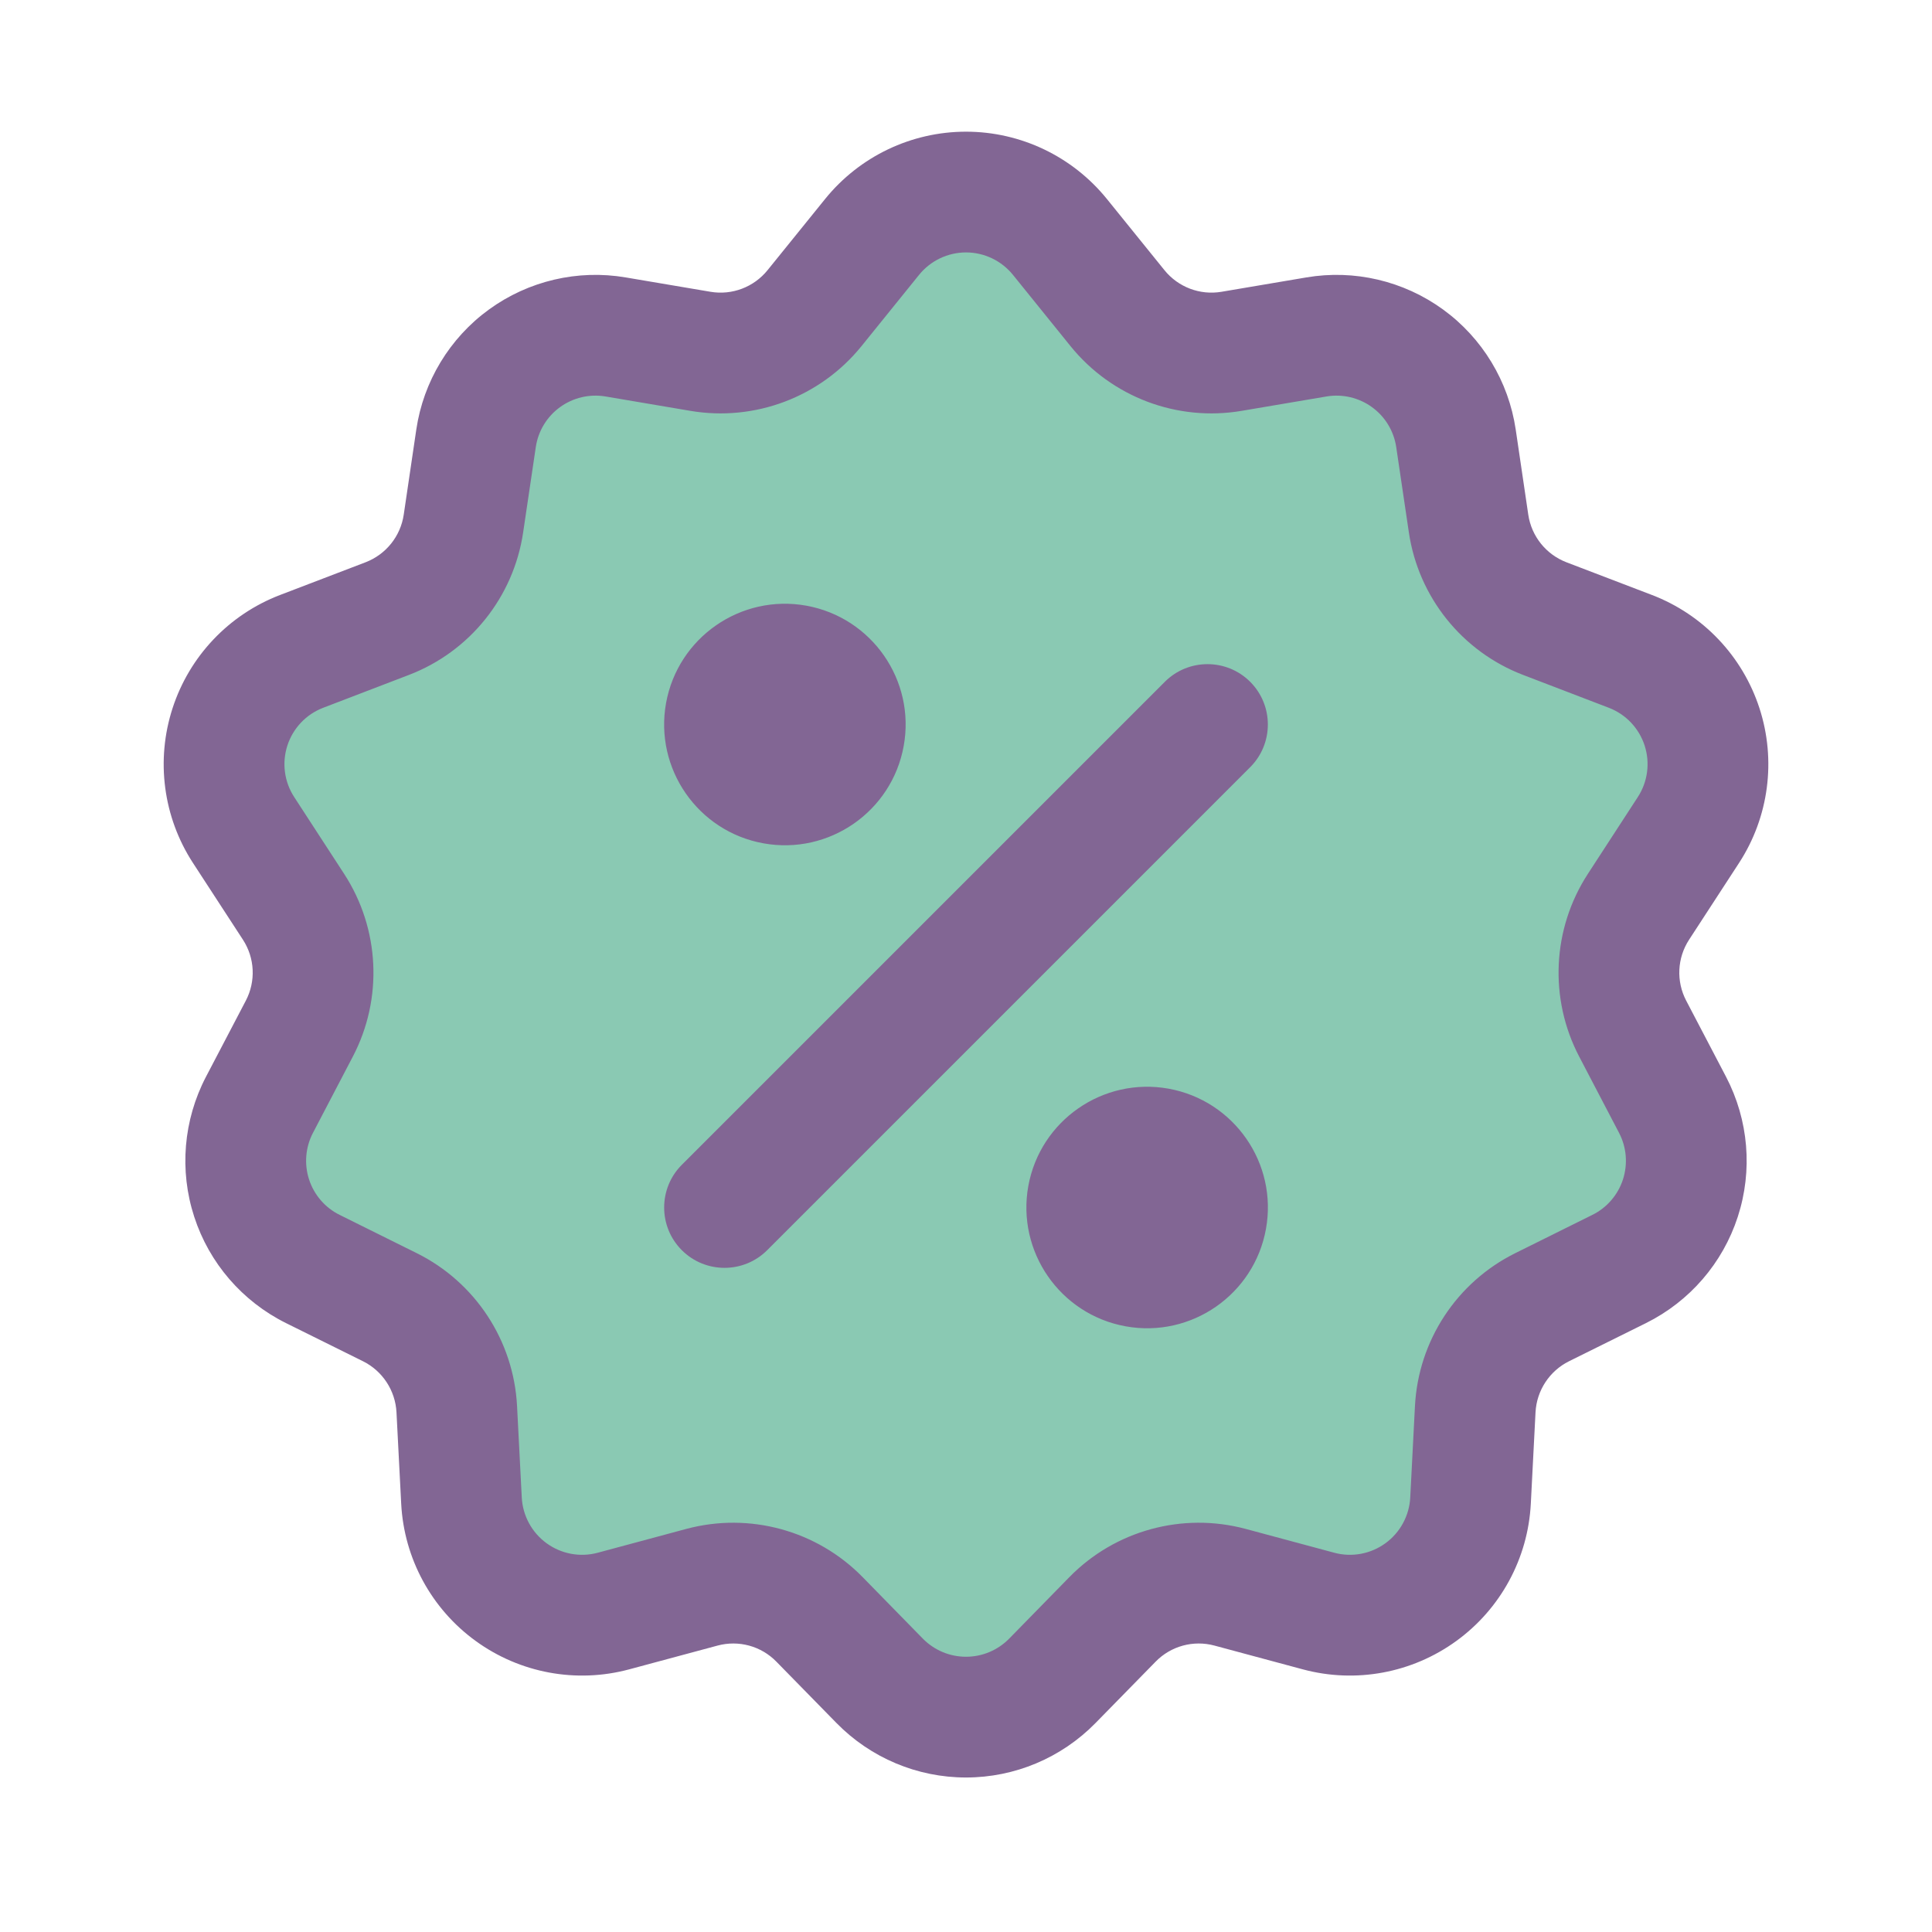
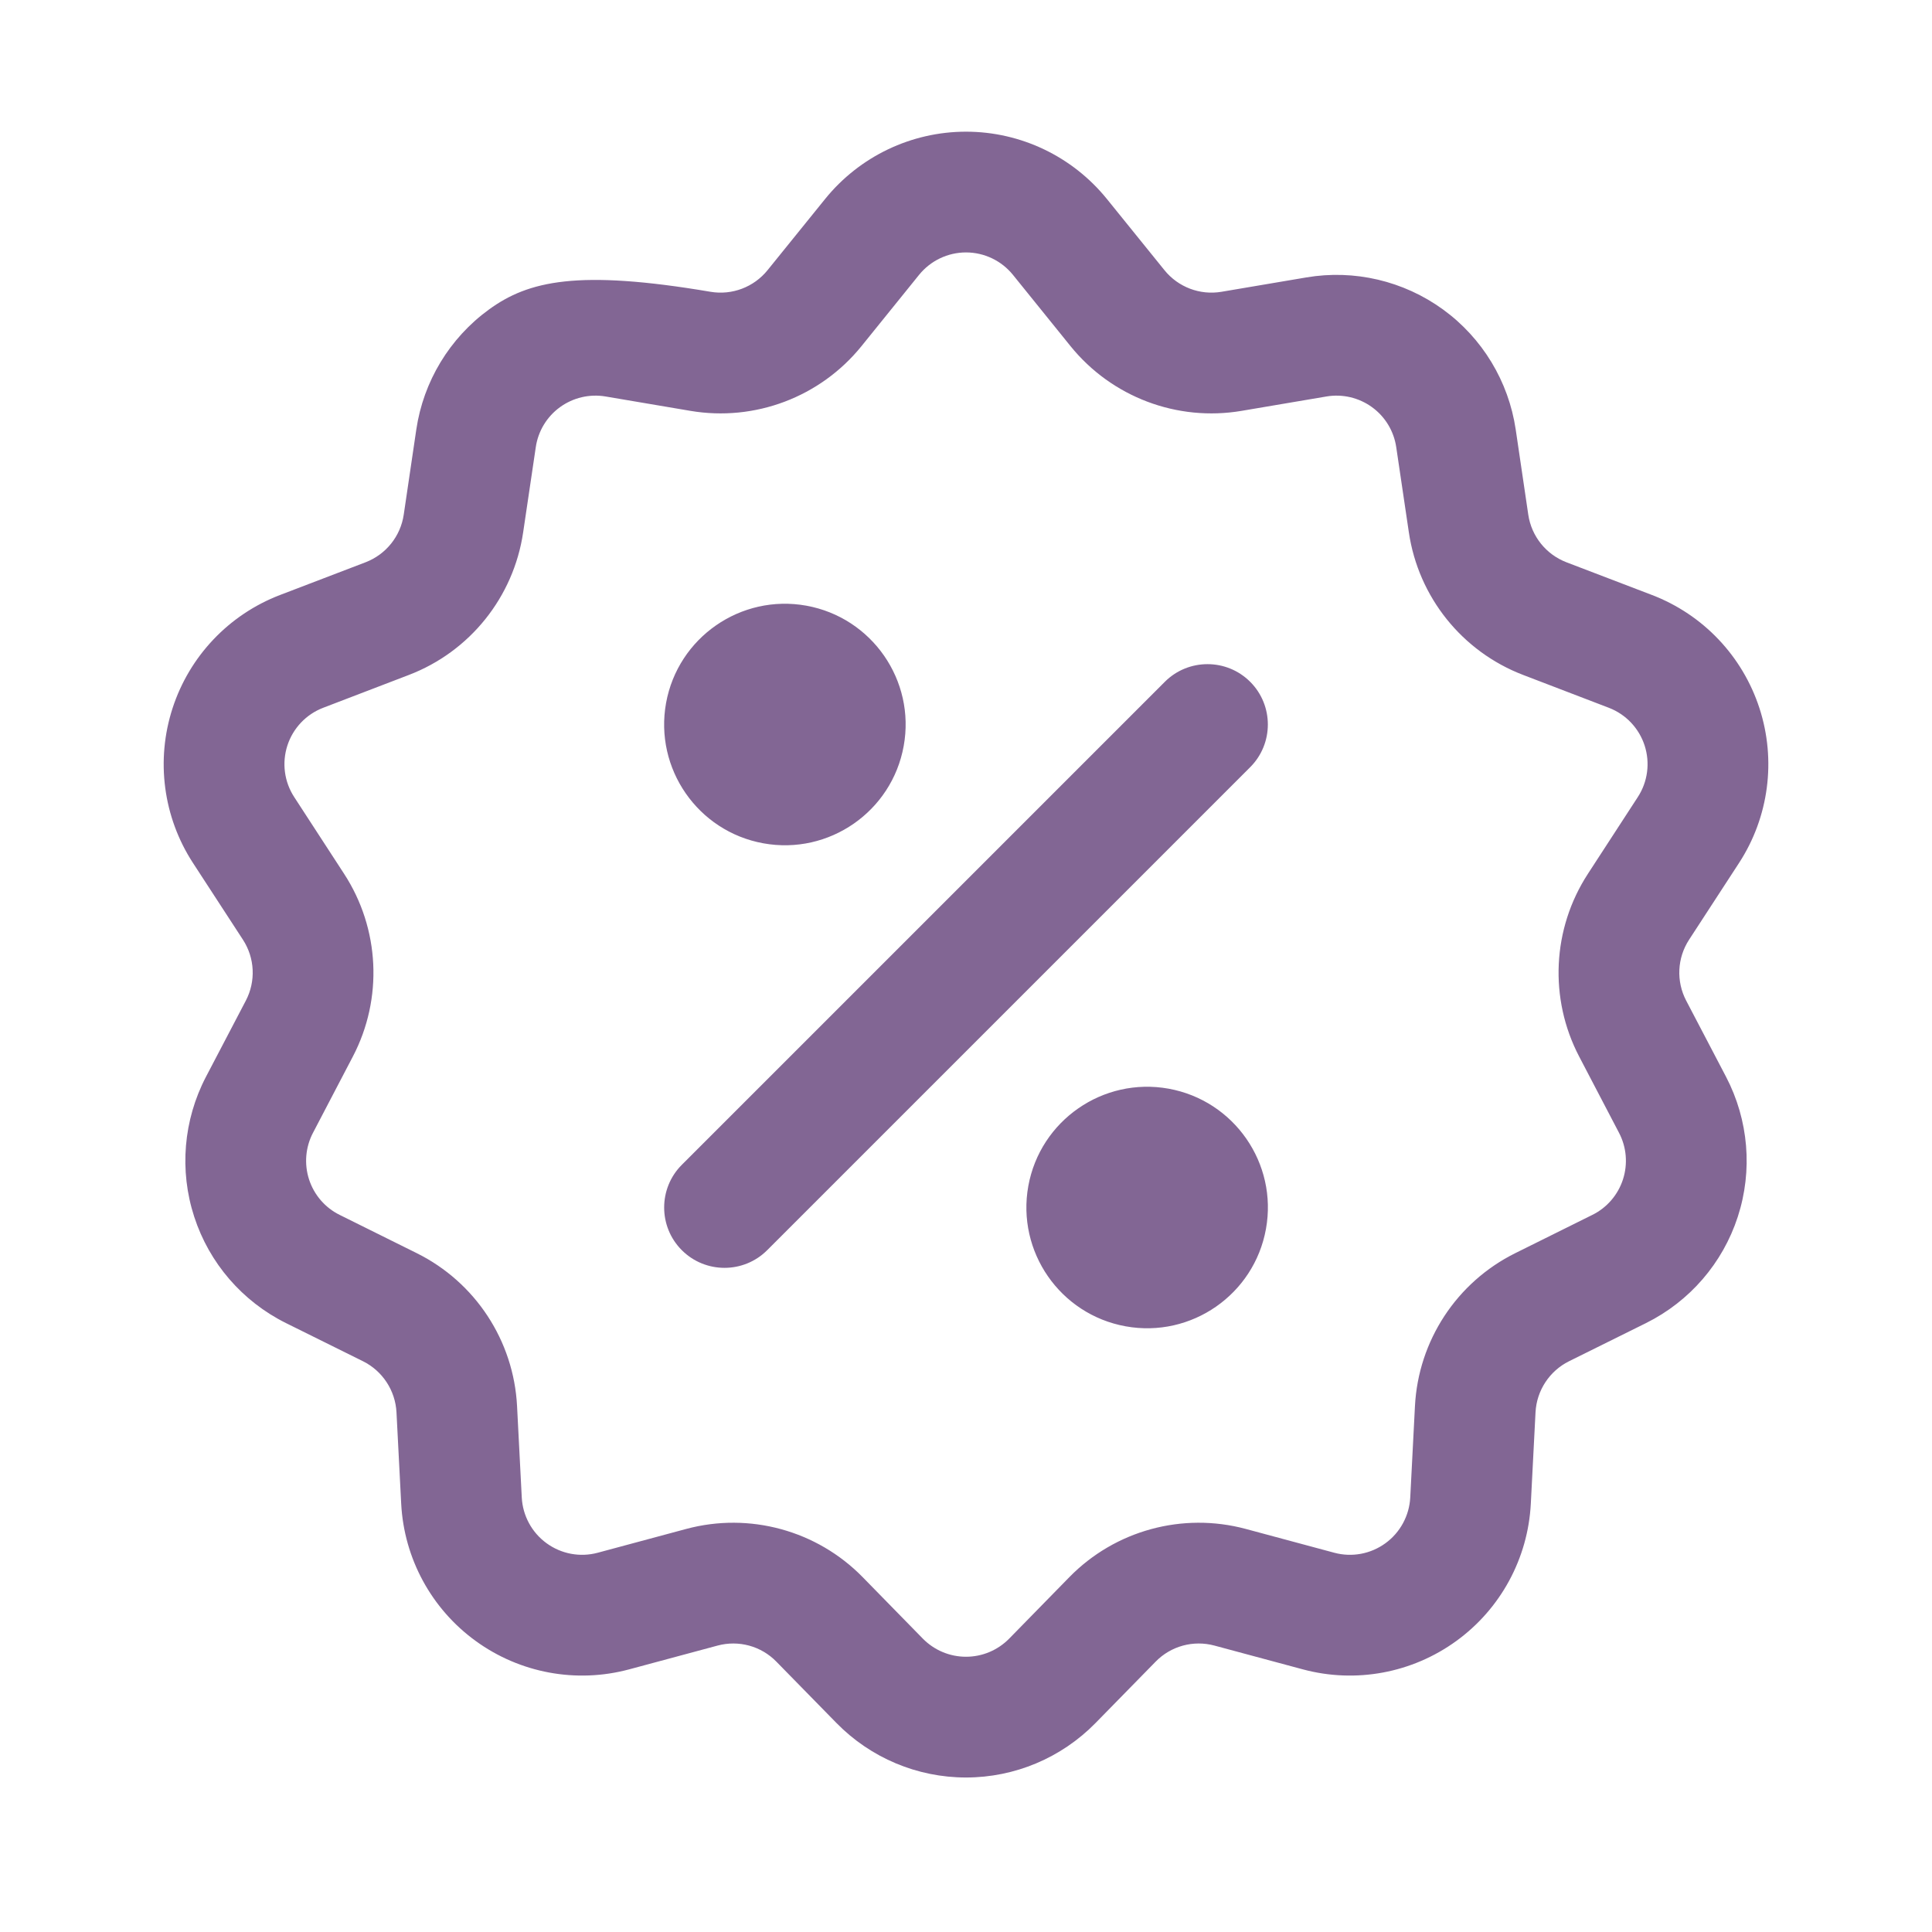
<svg xmlns="http://www.w3.org/2000/svg" width="344" height="344" viewBox="0 0 344 344" fill="none">
-   <path fill-rule="evenodd" clip-rule="evenodd" d="M155.286 42.183C159.361 37.131 165.509 34.196 172.002 34.196C178.495 34.196 184.644 37.131 188.719 42.183C192.298 46.612 195.921 51.084 198.974 54.868C203.865 60.91 211.627 63.844 219.281 62.554C223.871 61.77 229.214 60.867 234.395 59.996C240.093 59.028 245.941 60.404 250.617 63.801C255.294 67.198 258.4 72.337 259.249 78.056C260.013 83.248 260.808 88.612 261.486 93.213C262.614 100.9 267.807 107.371 275.063 110.155C279.61 111.886 284.985 113.95 290.295 115.982C296.358 118.304 301.056 123.238 303.056 129.419C305.066 135.59 304.174 142.341 300.626 147.791C297.53 152.553 294.391 157.38 291.736 161.454C287.5 167.969 287.103 176.257 290.704 183.148C292.865 187.265 295.37 192.07 297.81 196.725C300.487 201.842 300.981 207.83 299.196 213.334C297.412 218.827 293.488 223.374 288.307 225.944C283.609 228.276 278.75 230.684 274.59 232.759C267.624 236.21 263.077 243.144 262.668 250.905C262.421 255.764 262.13 261.515 261.829 267.191C261.496 273.684 258.25 279.661 253.004 283.478C247.747 287.294 241.05 288.541 234.782 286.853C229.278 285.37 223.721 283.875 219.034 282.618C211.53 280.597 203.521 282.79 198.082 288.337C194.825 291.658 191.03 295.539 187.364 299.28C183.322 303.419 177.786 305.741 172.002 305.741C166.219 305.741 160.683 303.419 156.641 299.28C152.975 295.539 149.18 291.658 145.923 288.337C140.484 282.79 132.475 280.597 124.971 282.618C120.284 283.875 114.726 285.37 109.222 286.853C102.955 288.541 96.258 287.294 91.001 283.478C85.755 279.661 82.509 273.684 82.175 267.191C81.874 261.515 81.584 255.764 81.337 250.905C80.928 243.144 76.381 236.21 69.415 232.759C65.255 230.684 60.396 228.276 55.698 225.944C50.517 223.374 46.593 218.827 44.808 213.334C43.024 207.83 43.518 201.842 46.195 196.725C48.635 192.07 51.14 187.265 53.301 183.148C56.902 176.257 56.504 167.969 52.269 161.454C49.614 157.38 46.475 152.553 43.379 147.791C39.831 142.341 38.939 135.59 40.949 129.419C42.949 123.238 47.647 118.304 53.709 115.982C59.02 113.95 64.395 111.886 68.942 110.155C76.198 107.371 81.391 100.9 82.519 93.213C83.197 88.612 83.992 83.248 84.755 78.056C85.605 72.337 88.711 67.198 93.388 63.801C98.064 60.404 103.912 59.028 109.609 59.996C114.791 60.867 120.134 61.77 124.724 62.554C132.378 63.844 140.139 60.91 145.031 54.868C148.084 51.084 151.707 46.612 155.286 42.183Z" fill="#8AC9B3" />
-   <path fill-rule="evenodd" clip-rule="evenodd" d="M146.922 35.422L136.666 48.106C134.226 51.127 130.345 52.6 126.518 51.955L111.404 49.396C102.857 47.945 94.085 50.009 87.065 55.105C80.056 60.2 75.391 67.908 74.123 76.486L71.886 91.644C71.317 95.482 68.726 98.717 65.092 100.115L49.86 105.942C40.765 109.425 33.735 116.831 30.725 126.098C27.715 135.354 29.048 145.491 34.358 153.65L43.259 167.324C45.377 170.581 45.571 174.72 43.775 178.16L36.669 191.737C32.66 199.423 31.896 208.4 34.584 216.656C37.261 224.901 43.152 231.716 50.913 235.576L64.641 242.38C68.113 244.111 70.392 247.583 70.596 251.464L71.435 267.751C71.94 277.479 76.81 286.455 84.69 292.174C92.57 297.904 102.61 299.764 112.016 297.238L127.765 293.002C131.517 291.992 135.516 293.077 138.235 295.862L148.953 306.805C155.027 312.997 163.326 316.491 172.001 316.491C180.676 316.491 188.975 312.997 195.049 306.805L205.767 295.862C208.487 293.077 212.486 291.992 216.237 293.002L231.986 297.238C241.392 299.764 251.433 297.904 259.313 292.174C267.192 286.455 272.062 277.479 272.567 267.751L273.406 251.464C273.61 247.583 275.889 244.111 279.361 242.38L293.089 235.576C300.851 231.716 306.742 224.901 309.418 216.656C312.106 208.4 311.343 199.423 307.333 191.737L300.227 178.16C298.432 174.72 298.625 170.581 300.743 167.324L309.644 153.65C314.955 145.491 316.288 135.354 313.278 126.098C310.268 116.831 303.237 109.425 294.143 105.942L278.91 100.115C275.277 98.717 272.686 95.482 272.116 91.644L269.88 76.486C268.611 67.908 263.946 60.2 256.937 55.105C249.917 50.009 241.145 47.945 232.599 49.396L217.484 51.955C213.657 52.6 209.777 51.127 207.336 48.106L197.081 35.422C190.953 27.854 181.741 23.446 172.001 23.446C162.262 23.446 153.049 27.854 146.922 35.422ZM163.638 48.945C165.68 46.419 168.755 44.946 172.001 44.946C175.248 44.946 178.322 46.419 180.365 48.945L190.609 61.63C197.941 70.692 209.583 75.1 221.075 73.154L236.179 70.595C239.027 70.112 241.951 70.799 244.295 72.498C246.638 74.197 248.186 76.766 248.606 79.626L250.852 94.783C252.551 106.307 260.334 116.025 271.224 120.185L286.456 126.022C289.488 127.183 291.831 129.656 292.831 132.741C293.831 135.826 293.39 139.202 291.616 141.922L282.726 155.596C276.373 165.367 275.782 177.805 281.178 188.125L288.273 201.702C289.617 204.261 289.864 207.26 288.972 210.012C288.08 212.754 286.123 215.033 283.532 216.312L269.805 223.127C259.367 228.309 252.54 238.715 251.938 250.357L251.1 266.643C250.928 269.879 249.304 272.878 246.681 274.781C244.048 276.694 240.704 277.318 237.565 276.469L221.817 272.233C210.561 269.212 198.554 272.491 190.405 280.812L179.687 291.766C177.656 293.83 174.893 294.991 172.001 294.991C169.109 294.991 166.347 293.83 164.315 291.766L153.597 280.812C145.449 272.491 133.441 269.212 122.186 272.233L106.437 276.469C103.298 277.318 99.955 276.694 97.321 274.781C94.698 272.878 93.075 269.879 92.903 266.643L92.064 250.357C91.462 238.715 84.636 228.309 74.198 223.127L60.47 216.312C57.879 215.033 55.923 212.754 55.031 210.012C54.138 207.26 54.386 204.261 55.729 201.702L62.824 188.125C68.221 177.805 67.629 165.367 61.276 155.596L52.386 141.922C50.612 139.202 50.171 135.826 51.171 132.741C52.171 129.656 54.514 127.183 57.546 126.022L72.779 120.185C83.668 116.025 91.451 106.307 93.15 94.783L95.397 79.626C95.816 76.766 97.364 74.197 99.707 72.498C102.051 70.799 104.975 70.112 107.824 70.595L122.927 73.154C134.419 75.1 146.061 70.692 153.393 61.63L163.638 48.945ZM208.078 193.844C196.404 191.737 185.213 199.499 183.095 211.173C180.988 222.848 188.75 234.049 200.424 236.156C212.099 238.274 223.3 230.502 225.407 218.827C227.525 207.153 219.753 195.962 208.078 193.844ZM207.401 121.4L121.401 207.4C117.208 211.592 117.208 218.408 121.401 222.6C125.593 226.793 132.409 226.793 136.601 222.6L222.601 136.6C226.794 132.408 226.794 125.592 222.601 121.4C218.409 117.207 211.593 117.207 207.401 121.4ZM143.578 107.844C131.904 105.737 120.713 113.499 118.595 125.173C116.488 136.848 124.25 148.049 135.924 150.156C147.599 152.274 158.8 144.502 160.907 132.827C163.025 121.153 155.253 109.962 143.578 107.844Z" fill="#826694" />
+   <path fill-rule="evenodd" clip-rule="evenodd" d="M146.922 35.422L136.666 48.106C134.226 51.127 130.345 52.6 126.518 51.955C102.857 47.945 94.085 50.009 87.065 55.105C80.056 60.2 75.391 67.908 74.123 76.486L71.886 91.644C71.317 95.482 68.726 98.717 65.092 100.115L49.86 105.942C40.765 109.425 33.735 116.831 30.725 126.098C27.715 135.354 29.048 145.491 34.358 153.65L43.259 167.324C45.377 170.581 45.571 174.72 43.775 178.16L36.669 191.737C32.66 199.423 31.896 208.4 34.584 216.656C37.261 224.901 43.152 231.716 50.913 235.576L64.641 242.38C68.113 244.111 70.392 247.583 70.596 251.464L71.435 267.751C71.94 277.479 76.81 286.455 84.69 292.174C92.57 297.904 102.61 299.764 112.016 297.238L127.765 293.002C131.517 291.992 135.516 293.077 138.235 295.862L148.953 306.805C155.027 312.997 163.326 316.491 172.001 316.491C180.676 316.491 188.975 312.997 195.049 306.805L205.767 295.862C208.487 293.077 212.486 291.992 216.237 293.002L231.986 297.238C241.392 299.764 251.433 297.904 259.313 292.174C267.192 286.455 272.062 277.479 272.567 267.751L273.406 251.464C273.61 247.583 275.889 244.111 279.361 242.38L293.089 235.576C300.851 231.716 306.742 224.901 309.418 216.656C312.106 208.4 311.343 199.423 307.333 191.737L300.227 178.16C298.432 174.72 298.625 170.581 300.743 167.324L309.644 153.65C314.955 145.491 316.288 135.354 313.278 126.098C310.268 116.831 303.237 109.425 294.143 105.942L278.91 100.115C275.277 98.717 272.686 95.482 272.116 91.644L269.88 76.486C268.611 67.908 263.946 60.2 256.937 55.105C249.917 50.009 241.145 47.945 232.599 49.396L217.484 51.955C213.657 52.6 209.777 51.127 207.336 48.106L197.081 35.422C190.953 27.854 181.741 23.446 172.001 23.446C162.262 23.446 153.049 27.854 146.922 35.422ZM163.638 48.945C165.68 46.419 168.755 44.946 172.001 44.946C175.248 44.946 178.322 46.419 180.365 48.945L190.609 61.63C197.941 70.692 209.583 75.1 221.075 73.154L236.179 70.595C239.027 70.112 241.951 70.799 244.295 72.498C246.638 74.197 248.186 76.766 248.606 79.626L250.852 94.783C252.551 106.307 260.334 116.025 271.224 120.185L286.456 126.022C289.488 127.183 291.831 129.656 292.831 132.741C293.831 135.826 293.39 139.202 291.616 141.922L282.726 155.596C276.373 165.367 275.782 177.805 281.178 188.125L288.273 201.702C289.617 204.261 289.864 207.26 288.972 210.012C288.08 212.754 286.123 215.033 283.532 216.312L269.805 223.127C259.367 228.309 252.54 238.715 251.938 250.357L251.1 266.643C250.928 269.879 249.304 272.878 246.681 274.781C244.048 276.694 240.704 277.318 237.565 276.469L221.817 272.233C210.561 269.212 198.554 272.491 190.405 280.812L179.687 291.766C177.656 293.83 174.893 294.991 172.001 294.991C169.109 294.991 166.347 293.83 164.315 291.766L153.597 280.812C145.449 272.491 133.441 269.212 122.186 272.233L106.437 276.469C103.298 277.318 99.955 276.694 97.321 274.781C94.698 272.878 93.075 269.879 92.903 266.643L92.064 250.357C91.462 238.715 84.636 228.309 74.198 223.127L60.47 216.312C57.879 215.033 55.923 212.754 55.031 210.012C54.138 207.26 54.386 204.261 55.729 201.702L62.824 188.125C68.221 177.805 67.629 165.367 61.276 155.596L52.386 141.922C50.612 139.202 50.171 135.826 51.171 132.741C52.171 129.656 54.514 127.183 57.546 126.022L72.779 120.185C83.668 116.025 91.451 106.307 93.15 94.783L95.397 79.626C95.816 76.766 97.364 74.197 99.707 72.498C102.051 70.799 104.975 70.112 107.824 70.595L122.927 73.154C134.419 75.1 146.061 70.692 153.393 61.63L163.638 48.945ZM208.078 193.844C196.404 191.737 185.213 199.499 183.095 211.173C180.988 222.848 188.75 234.049 200.424 236.156C212.099 238.274 223.3 230.502 225.407 218.827C227.525 207.153 219.753 195.962 208.078 193.844ZM207.401 121.4L121.401 207.4C117.208 211.592 117.208 218.408 121.401 222.6C125.593 226.793 132.409 226.793 136.601 222.6L222.601 136.6C226.794 132.408 226.794 125.592 222.601 121.4C218.409 117.207 211.593 117.207 207.401 121.4ZM143.578 107.844C131.904 105.737 120.713 113.499 118.595 125.173C116.488 136.848 124.25 148.049 135.924 150.156C147.599 152.274 158.8 144.502 160.907 132.827C163.025 121.153 155.253 109.962 143.578 107.844Z" fill="#826694" />
</svg>